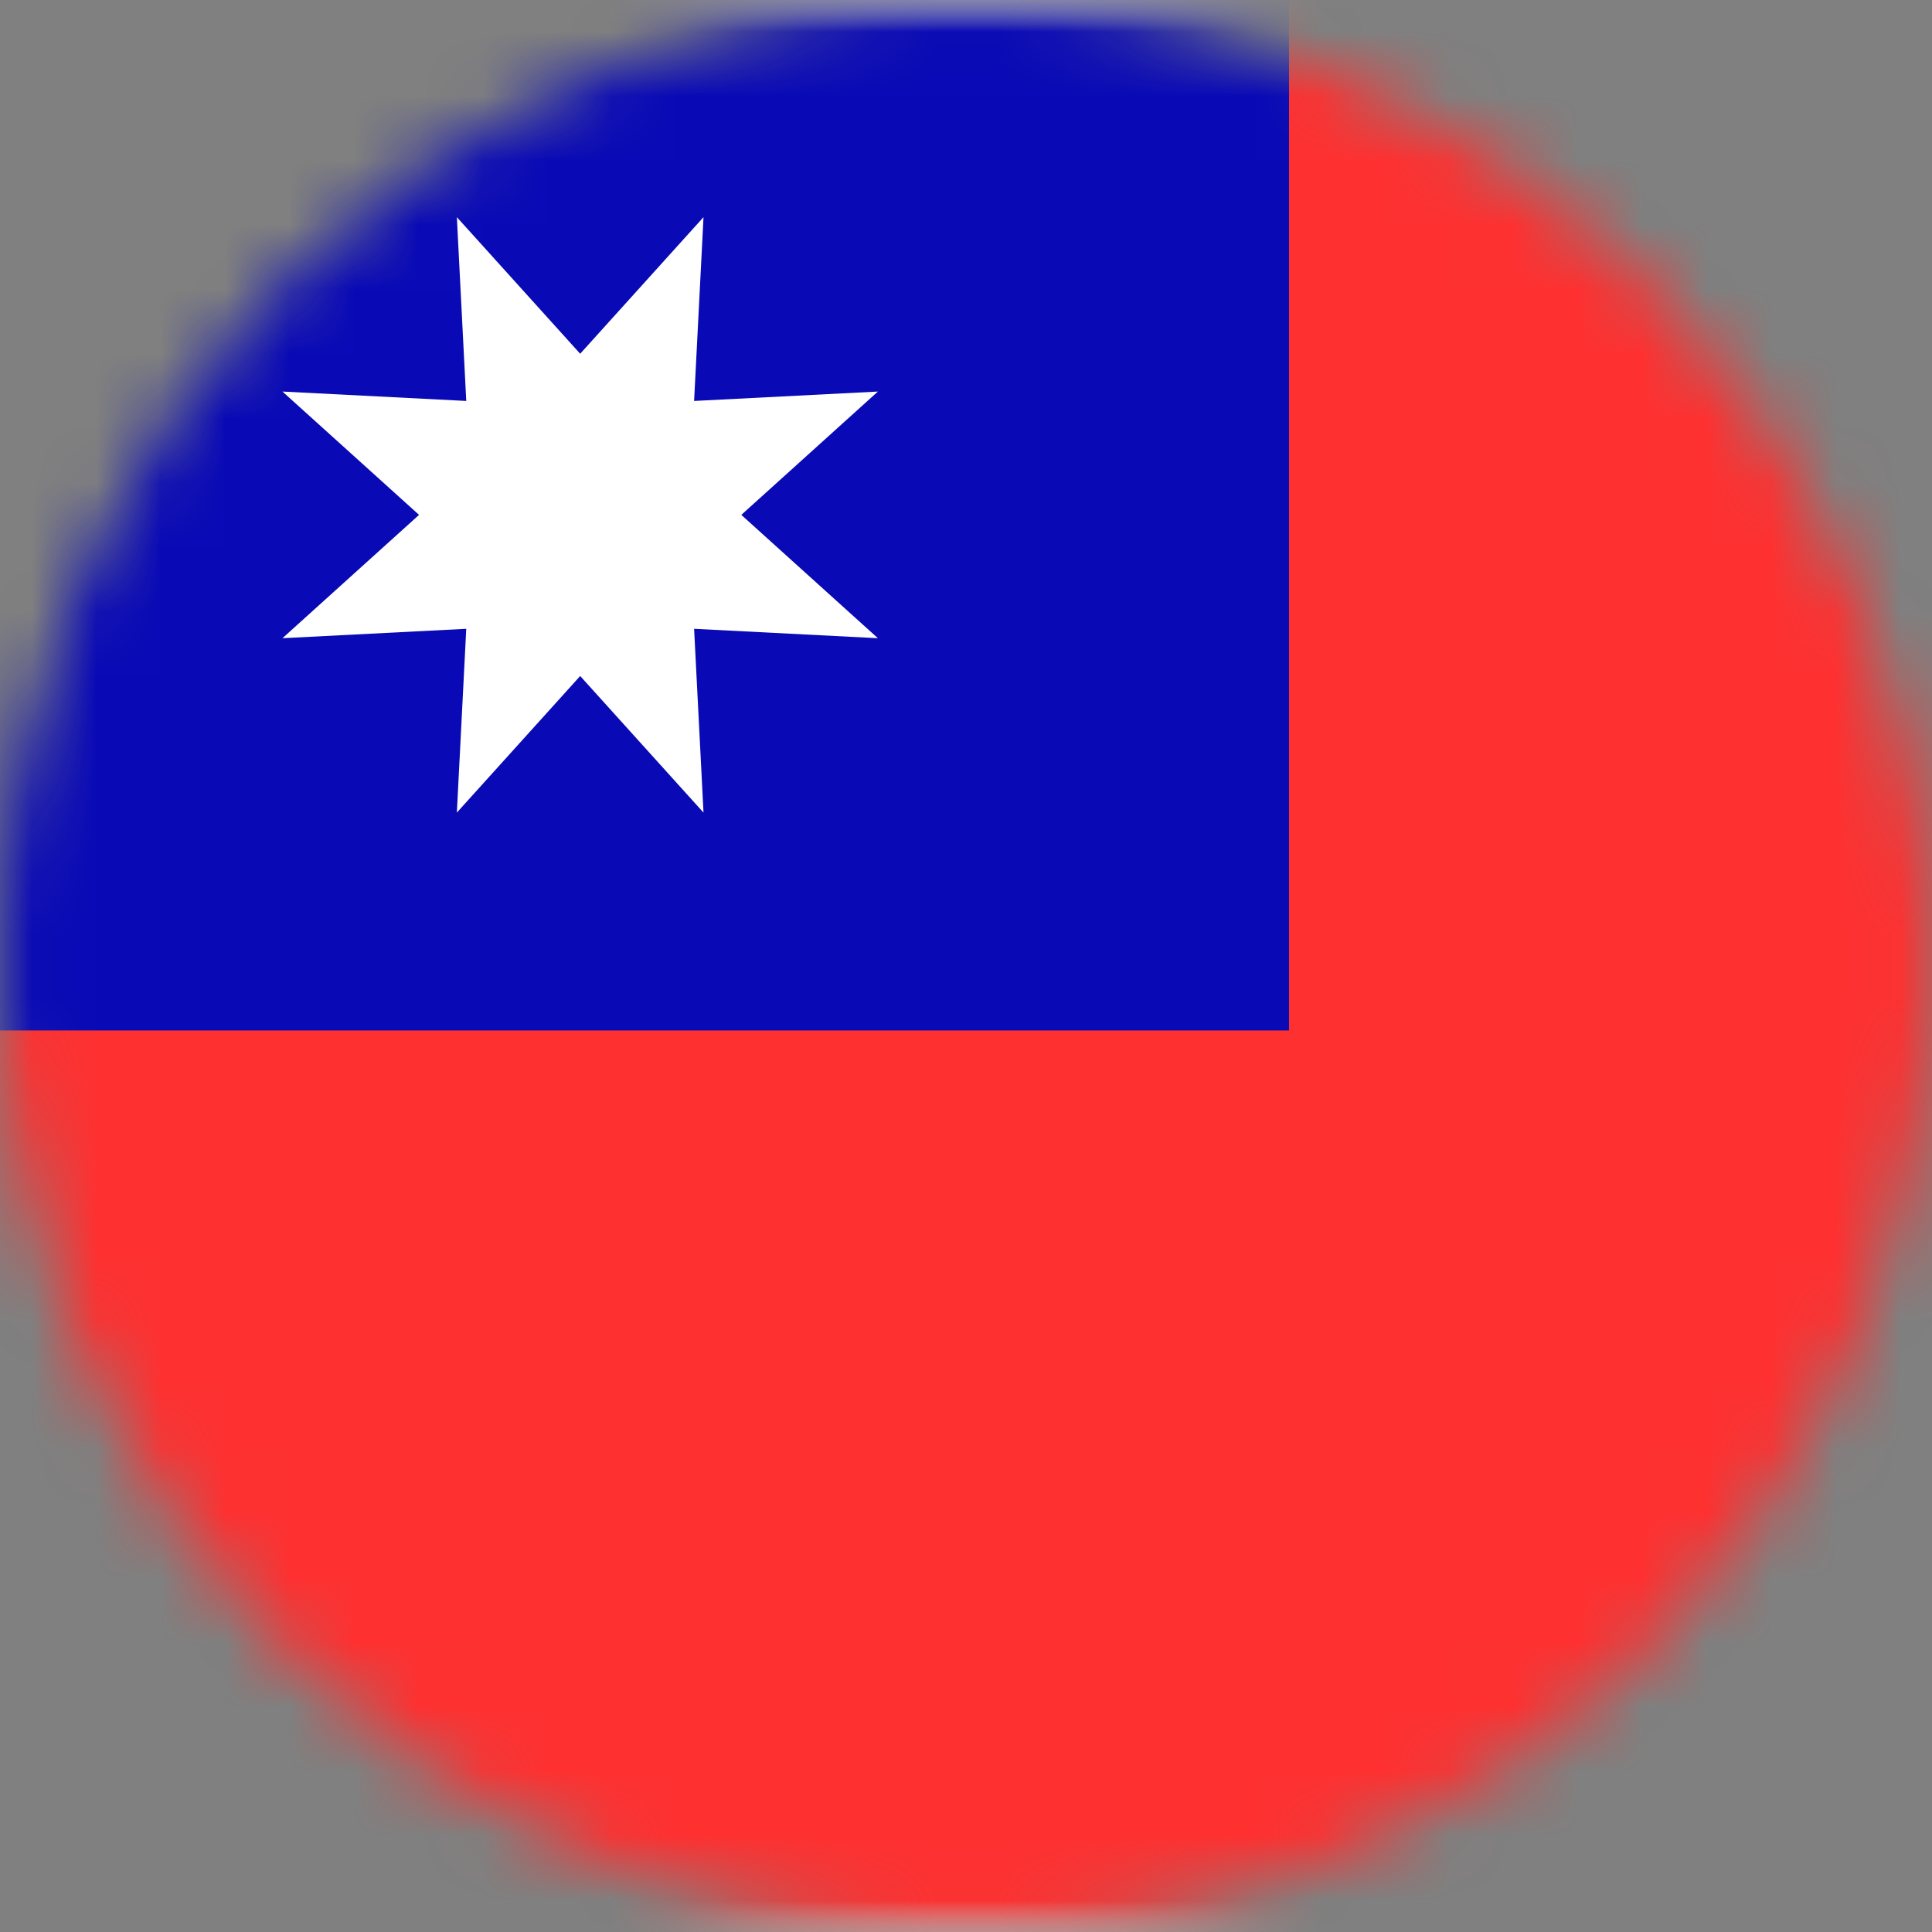
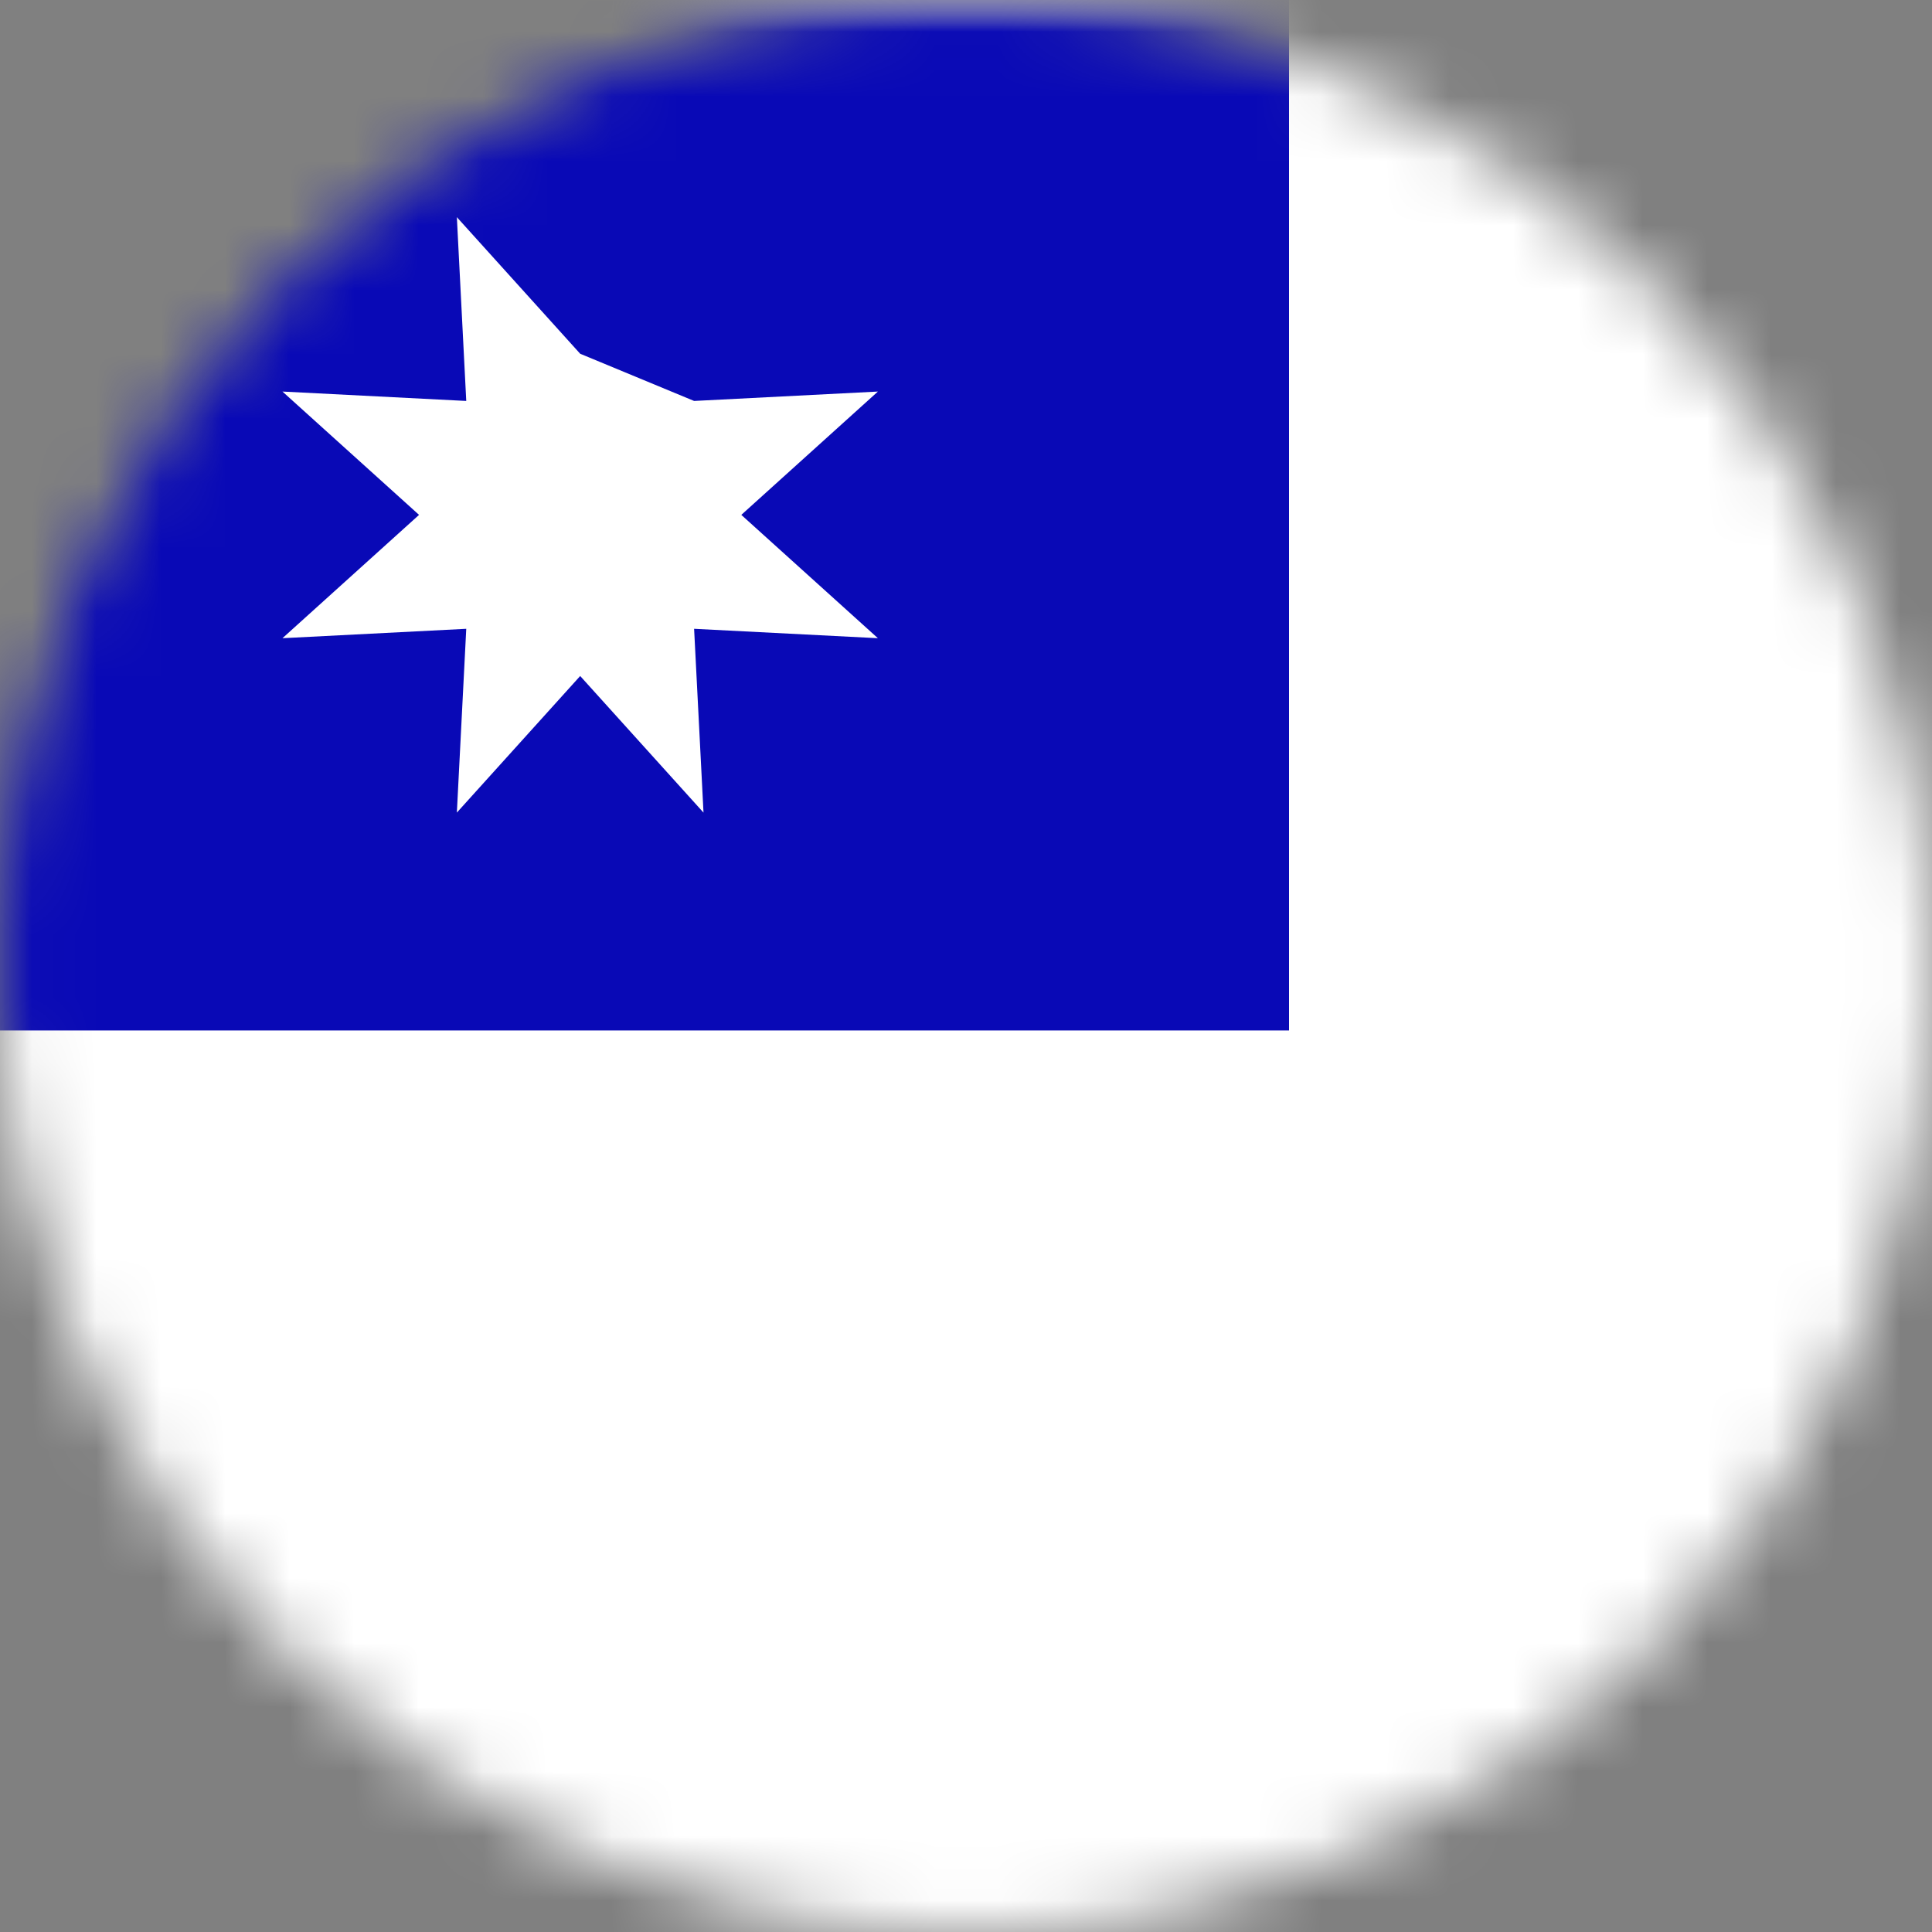
<svg xmlns="http://www.w3.org/2000/svg" width="30" height="30" viewBox="0 0 30 30" fill="none">
  <rect x="0" y="0" width="30" height="30" fill="#808080" stroke="none" />
  <g clip-path="url(#clip0_19831_43031)">
    <mask id="mask0_19831_43031" style="mask-type:luminance" maskUnits="userSpaceOnUse" x="0" y="0" width="30" height="30">
      <path d="M15 30C23.284 30 30 23.284 30 15C30 6.716 23.284 0 15 0C6.716 0 0 6.716 0 15C0 23.284 6.716 30 15 30Z" fill="white" />
    </mask>
    <g mask="url(#mask0_19831_43031)">
      <rect x="-2" y="-0.011" width="42.032" height="30.023" rx="3.002" fill="white" />
      <mask id="mask1_19831_43031" style="mask-type:luminance" maskUnits="userSpaceOnUse" x="-2" y="-1" width="43" height="32">
        <rect x="-2" y="-0.011" width="42.032" height="30.023" rx="3.002" fill="white" />
      </mask>
      <g mask="url(#mask1_19831_43031)">
-         <path fill-rule="evenodd" clip-rule="evenodd" d="M-4.002 32.013H42.033V-2.013H-4.002V32.013Z" fill="#FE3030" />
        <path fill-rule="evenodd" clip-rule="evenodd" d="M-4.002 16.001H20.016V-2.013H-4.002V16.001Z" fill="#0909B6" />
-         <path fill-rule="evenodd" clip-rule="evenodd" d="M9.009 10.497L7.094 12.618L7.24 9.764L4.386 9.91L6.507 7.995L4.386 6.08L7.24 6.226L7.094 3.372L9.009 5.493L10.924 3.372L10.778 6.226L13.632 6.08L11.511 7.995L13.632 9.91L10.778 9.764L10.924 12.618L9.009 10.497Z" fill="white" />
+         <path fill-rule="evenodd" clip-rule="evenodd" d="M9.009 10.497L7.094 12.618L7.24 9.764L4.386 9.91L6.507 7.995L4.386 6.08L7.24 6.226L7.094 3.372L9.009 5.493L10.778 6.226L13.632 6.08L11.511 7.995L13.632 9.91L10.778 9.764L10.924 12.618L9.009 10.497Z" fill="white" />
      </g>
    </g>
  </g>
  <defs>
    <clipPath id="clip0_19831_43031">
      <rect width="30" height="30" fill="white" />
    </clipPath>
  </defs>
</svg>